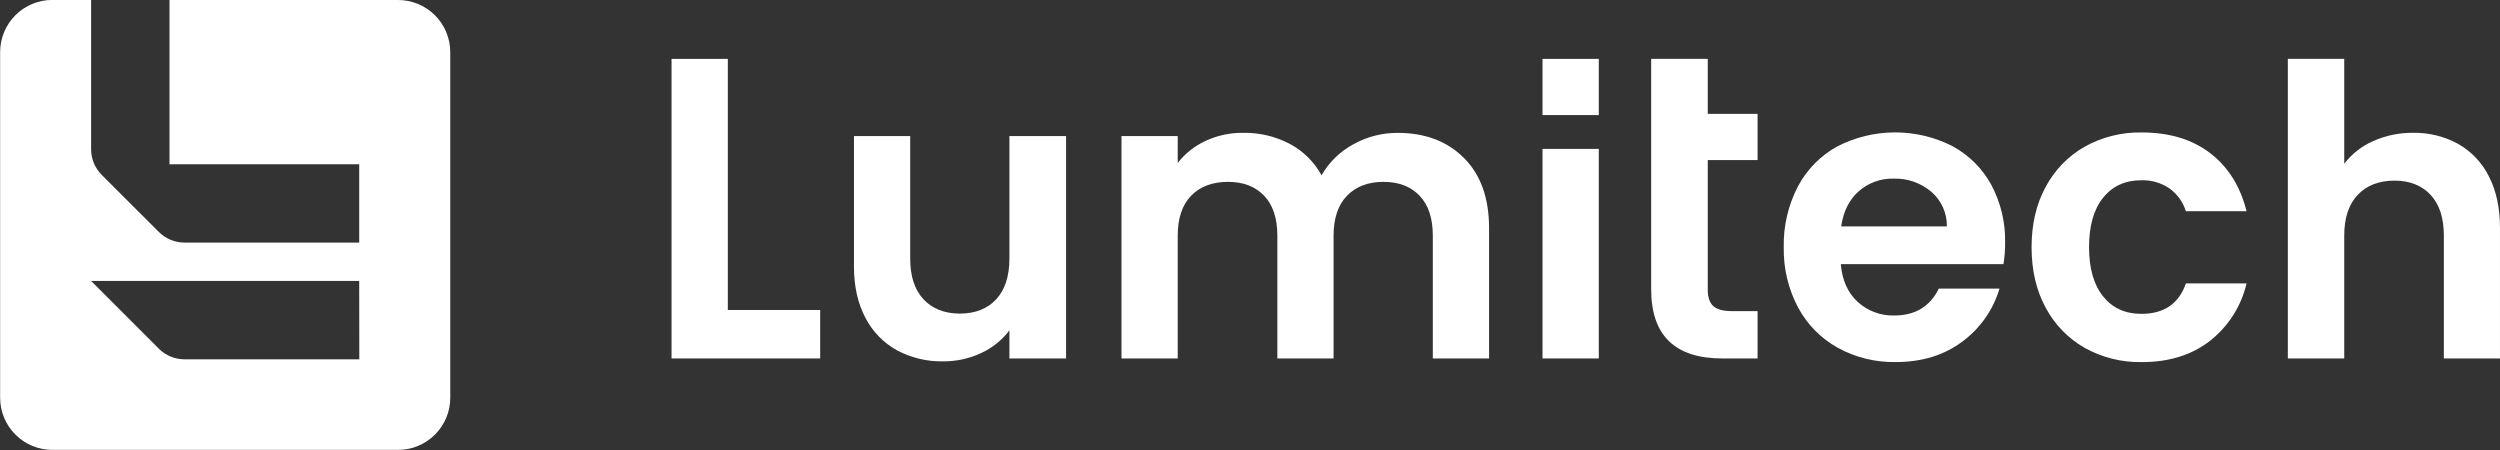
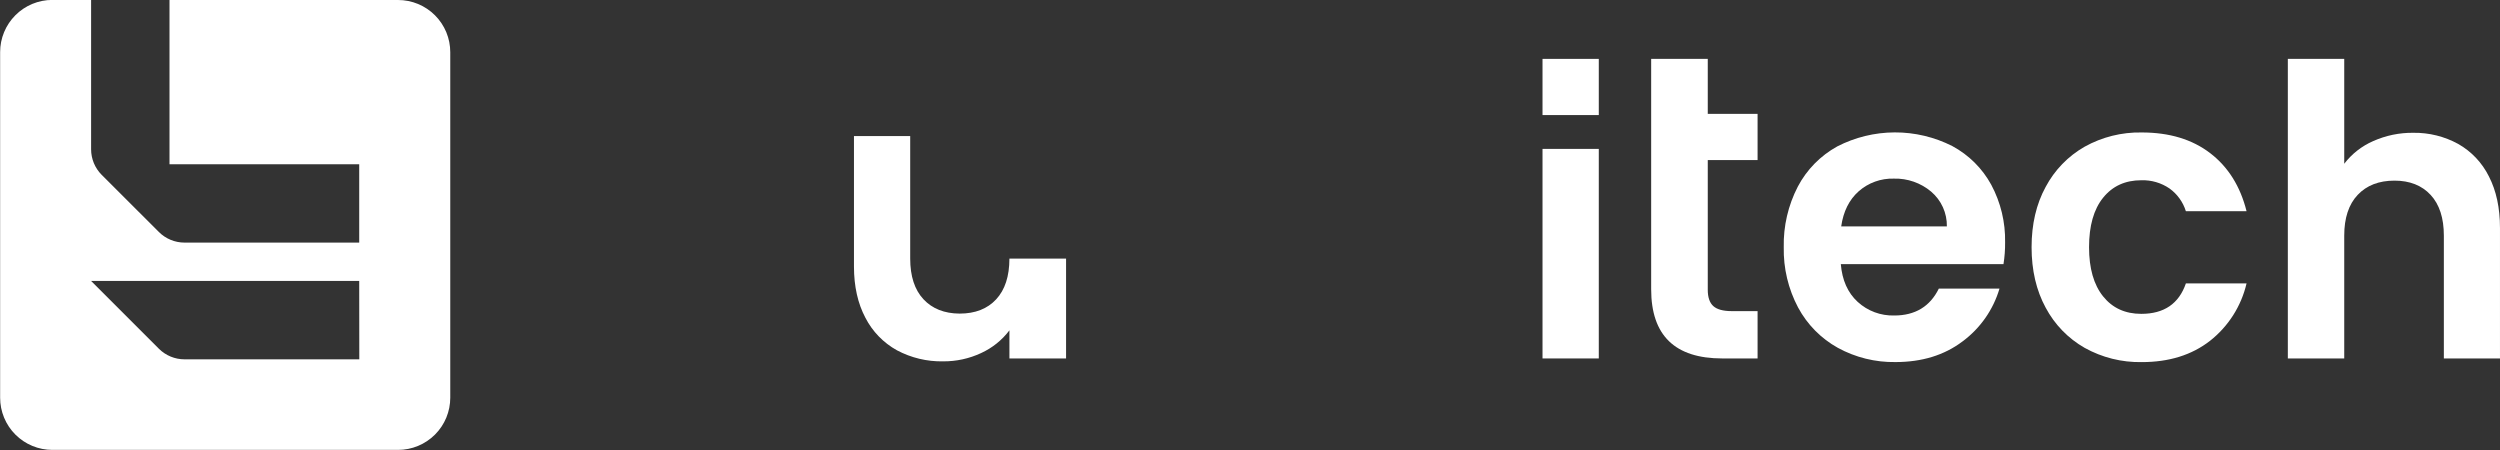
<svg xmlns="http://www.w3.org/2000/svg" width="150" height="27" viewBox="0 0 150 27" fill="none">
  <rect x="0" y="0" width="150" height="27" fill="#333333" stroke="none" />
  <g clip-path="url(#clip0_603_1116)">
    <path d="M23.882 -2.74065e-05H10.17V9.856H21.553V14.556H11.072C10.494 14.556 9.941 14.327 9.532 13.919L6.103 10.493C5.901 10.291 5.741 10.051 5.631 9.787C5.522 9.523 5.466 9.24 5.466 8.955V-0.005H3.141C2.73 -0.005 2.322 0.076 1.942 0.233C1.561 0.391 1.216 0.622 0.925 0.913C0.634 1.204 0.403 1.549 0.246 1.929C0.088 2.309 0.008 2.716 0.008 3.128V23.861C0.008 24.273 0.088 24.68 0.246 25.06C0.403 25.44 0.634 25.785 0.925 26.076C1.216 26.367 1.561 26.598 1.942 26.755C2.322 26.913 2.73 26.994 3.141 26.994H23.882C24.294 26.994 24.701 26.913 25.082 26.755C25.462 26.598 25.808 26.367 26.099 26.076C26.39 25.785 26.62 25.44 26.778 25.06C26.935 24.68 27.016 24.273 27.016 23.861V3.133C27.016 2.721 26.935 2.314 26.778 1.934C26.62 1.554 26.39 1.209 26.099 0.918C25.808 0.627 25.462 0.396 25.082 0.238C24.701 0.081 24.294 -2.74642e-05 23.882 -2.74065e-05ZM21.558 21.56H11.072C10.494 21.56 9.941 21.331 9.532 20.923L5.466 16.858H21.553L21.558 21.56Z" fill="white" />
-     <path d="M43.669 18.599H49.211V21.507H40.293V3.533H43.669V18.599Z" fill="white" />
-     <path d="M63.964 8.165V21.507H60.565V19.821C60.121 20.409 59.537 20.877 58.867 21.184C58.154 21.517 57.375 21.687 56.588 21.681C55.623 21.7 54.669 21.471 53.817 21.018C53.006 20.569 52.347 19.89 51.924 19.066C51.468 18.207 51.239 17.183 51.238 15.995V8.165H54.612V15.511C54.612 16.572 54.877 17.386 55.408 17.955C55.938 18.523 56.661 18.81 57.576 18.816C58.51 18.816 59.241 18.53 59.77 17.96C60.299 17.389 60.564 16.574 60.565 15.516V8.165H63.964Z" fill="white" />
-     <path d="M87.838 9.478C88.841 10.481 89.343 11.882 89.344 13.681V21.507H85.969V14.139C85.969 13.095 85.704 12.295 85.174 11.741C84.644 11.187 83.921 10.91 83.004 10.912C82.09 10.912 81.363 11.188 80.824 11.741C80.285 12.294 80.015 13.093 80.015 14.139V21.507H76.641V14.139C76.641 13.095 76.376 12.295 75.846 11.741C75.315 11.187 74.592 10.91 73.677 10.912C72.744 10.912 72.008 11.188 71.47 11.741C70.932 12.294 70.663 13.093 70.663 14.139V21.507H67.289V8.165H70.663V9.778C71.107 9.208 71.682 8.753 72.339 8.451C73.044 8.125 73.814 7.96 74.592 7.97C75.565 7.953 76.527 8.181 77.388 8.633C78.195 9.062 78.857 9.718 79.293 10.52C79.738 9.738 80.393 9.096 81.184 8.667C82.003 8.205 82.928 7.966 83.867 7.973C85.51 7.973 86.834 8.475 87.838 9.478Z" fill="white" />
+     <path d="M63.964 8.165V21.507H60.565V19.821C60.121 20.409 59.537 20.877 58.867 21.184C58.154 21.517 57.375 21.687 56.588 21.681C55.623 21.7 54.669 21.471 53.817 21.018C53.006 20.569 52.347 19.89 51.924 19.066C51.468 18.207 51.239 17.183 51.238 15.995V8.165H54.612V15.511C54.612 16.572 54.877 17.386 55.408 17.955C55.938 18.523 56.661 18.81 57.576 18.816C58.51 18.816 59.241 18.53 59.77 17.96C60.299 17.389 60.564 16.574 60.565 15.516H63.964Z" fill="white" />
    <path d="M95.927 8.934V21.507H92.551V8.934H95.927ZM95.927 6.904H92.551V3.533H95.927V6.904Z" fill="white" />
    <path d="M102.466 9.602V17.389C102.466 17.839 102.577 18.165 102.798 18.365C103.02 18.565 103.385 18.666 103.896 18.667H105.455V21.507H103.338C100.494 21.507 99.071 20.125 99.07 17.359V3.533H102.466V6.833H105.455V9.602H102.466Z" fill="white" />
    <path d="M120.209 15.847H110.449C110.529 16.812 110.866 17.567 111.46 18.112C112.058 18.659 112.844 18.952 113.654 18.93C114.907 18.93 115.799 18.393 116.329 17.317H119.969C119.594 18.586 118.816 19.698 117.752 20.485C116.659 21.311 115.318 21.724 113.727 21.724C112.521 21.743 111.33 21.449 110.271 20.87C109.26 20.309 108.431 19.468 107.885 18.449C107.296 17.337 107 16.092 107.025 14.834C106.998 13.57 107.288 12.319 107.869 11.197C108.404 10.18 109.226 9.343 110.232 8.787C111.299 8.237 112.481 7.948 113.682 7.944C114.882 7.94 116.067 8.221 117.138 8.764C118.126 9.295 118.938 10.102 119.476 11.087C120.044 12.149 120.33 13.339 120.306 14.543C120.31 14.98 120.278 15.416 120.209 15.847ZM116.812 13.584C116.819 13.189 116.738 12.797 116.576 12.437C116.413 12.077 116.173 11.757 115.872 11.5C115.246 10.973 114.449 10.694 113.631 10.717C112.857 10.694 112.103 10.966 111.522 11.477C110.951 11.984 110.601 12.686 110.472 13.584H116.812Z" fill="white" />
    <path d="M122.741 11.211C123.277 10.203 124.087 9.368 125.079 8.802C126.125 8.22 127.305 7.925 128.502 7.948C130.162 7.948 131.532 8.361 132.611 9.189C133.691 10.016 134.418 11.178 134.793 12.673H131.153C130.983 12.127 130.64 11.649 130.177 11.313C129.678 10.97 129.083 10.796 128.478 10.815C127.514 10.815 126.75 11.164 126.187 11.863C125.623 12.562 125.342 13.553 125.343 14.833C125.343 16.101 125.625 17.084 126.187 17.784C126.749 18.483 127.513 18.832 128.478 18.831C129.843 18.831 130.735 18.222 131.153 17.005H134.793C134.475 18.369 133.701 19.584 132.6 20.45C131.506 21.302 130.14 21.727 128.502 21.726C127.305 21.748 126.125 21.453 125.079 20.871C124.087 20.306 123.277 19.47 122.741 18.462C122.177 17.426 121.895 16.216 121.895 14.833C121.895 13.451 122.177 12.243 122.741 11.211Z" fill="white" />
    <path d="M147.49 8.635C148.286 9.086 148.929 9.766 149.335 10.586C149.777 11.444 149.999 12.475 149.999 13.681V21.507H146.631V14.139C146.631 13.079 146.366 12.264 145.836 11.693C145.306 11.122 144.582 10.837 143.666 10.838C142.734 10.838 141.999 11.123 141.461 11.693C140.923 12.263 140.654 13.078 140.654 14.139V21.507H137.27V3.533H140.654V9.826C141.107 9.233 141.704 8.765 142.389 8.466C143.147 8.128 143.97 7.958 144.8 7.968C145.739 7.954 146.666 8.184 147.49 8.635Z" fill="white" />
  </g>
  <defs>
    <clipPath id="clip0_603_1116">
      <rect width="150" height="26.992" fill="white" />
    </clipPath>
  </defs>
</svg>